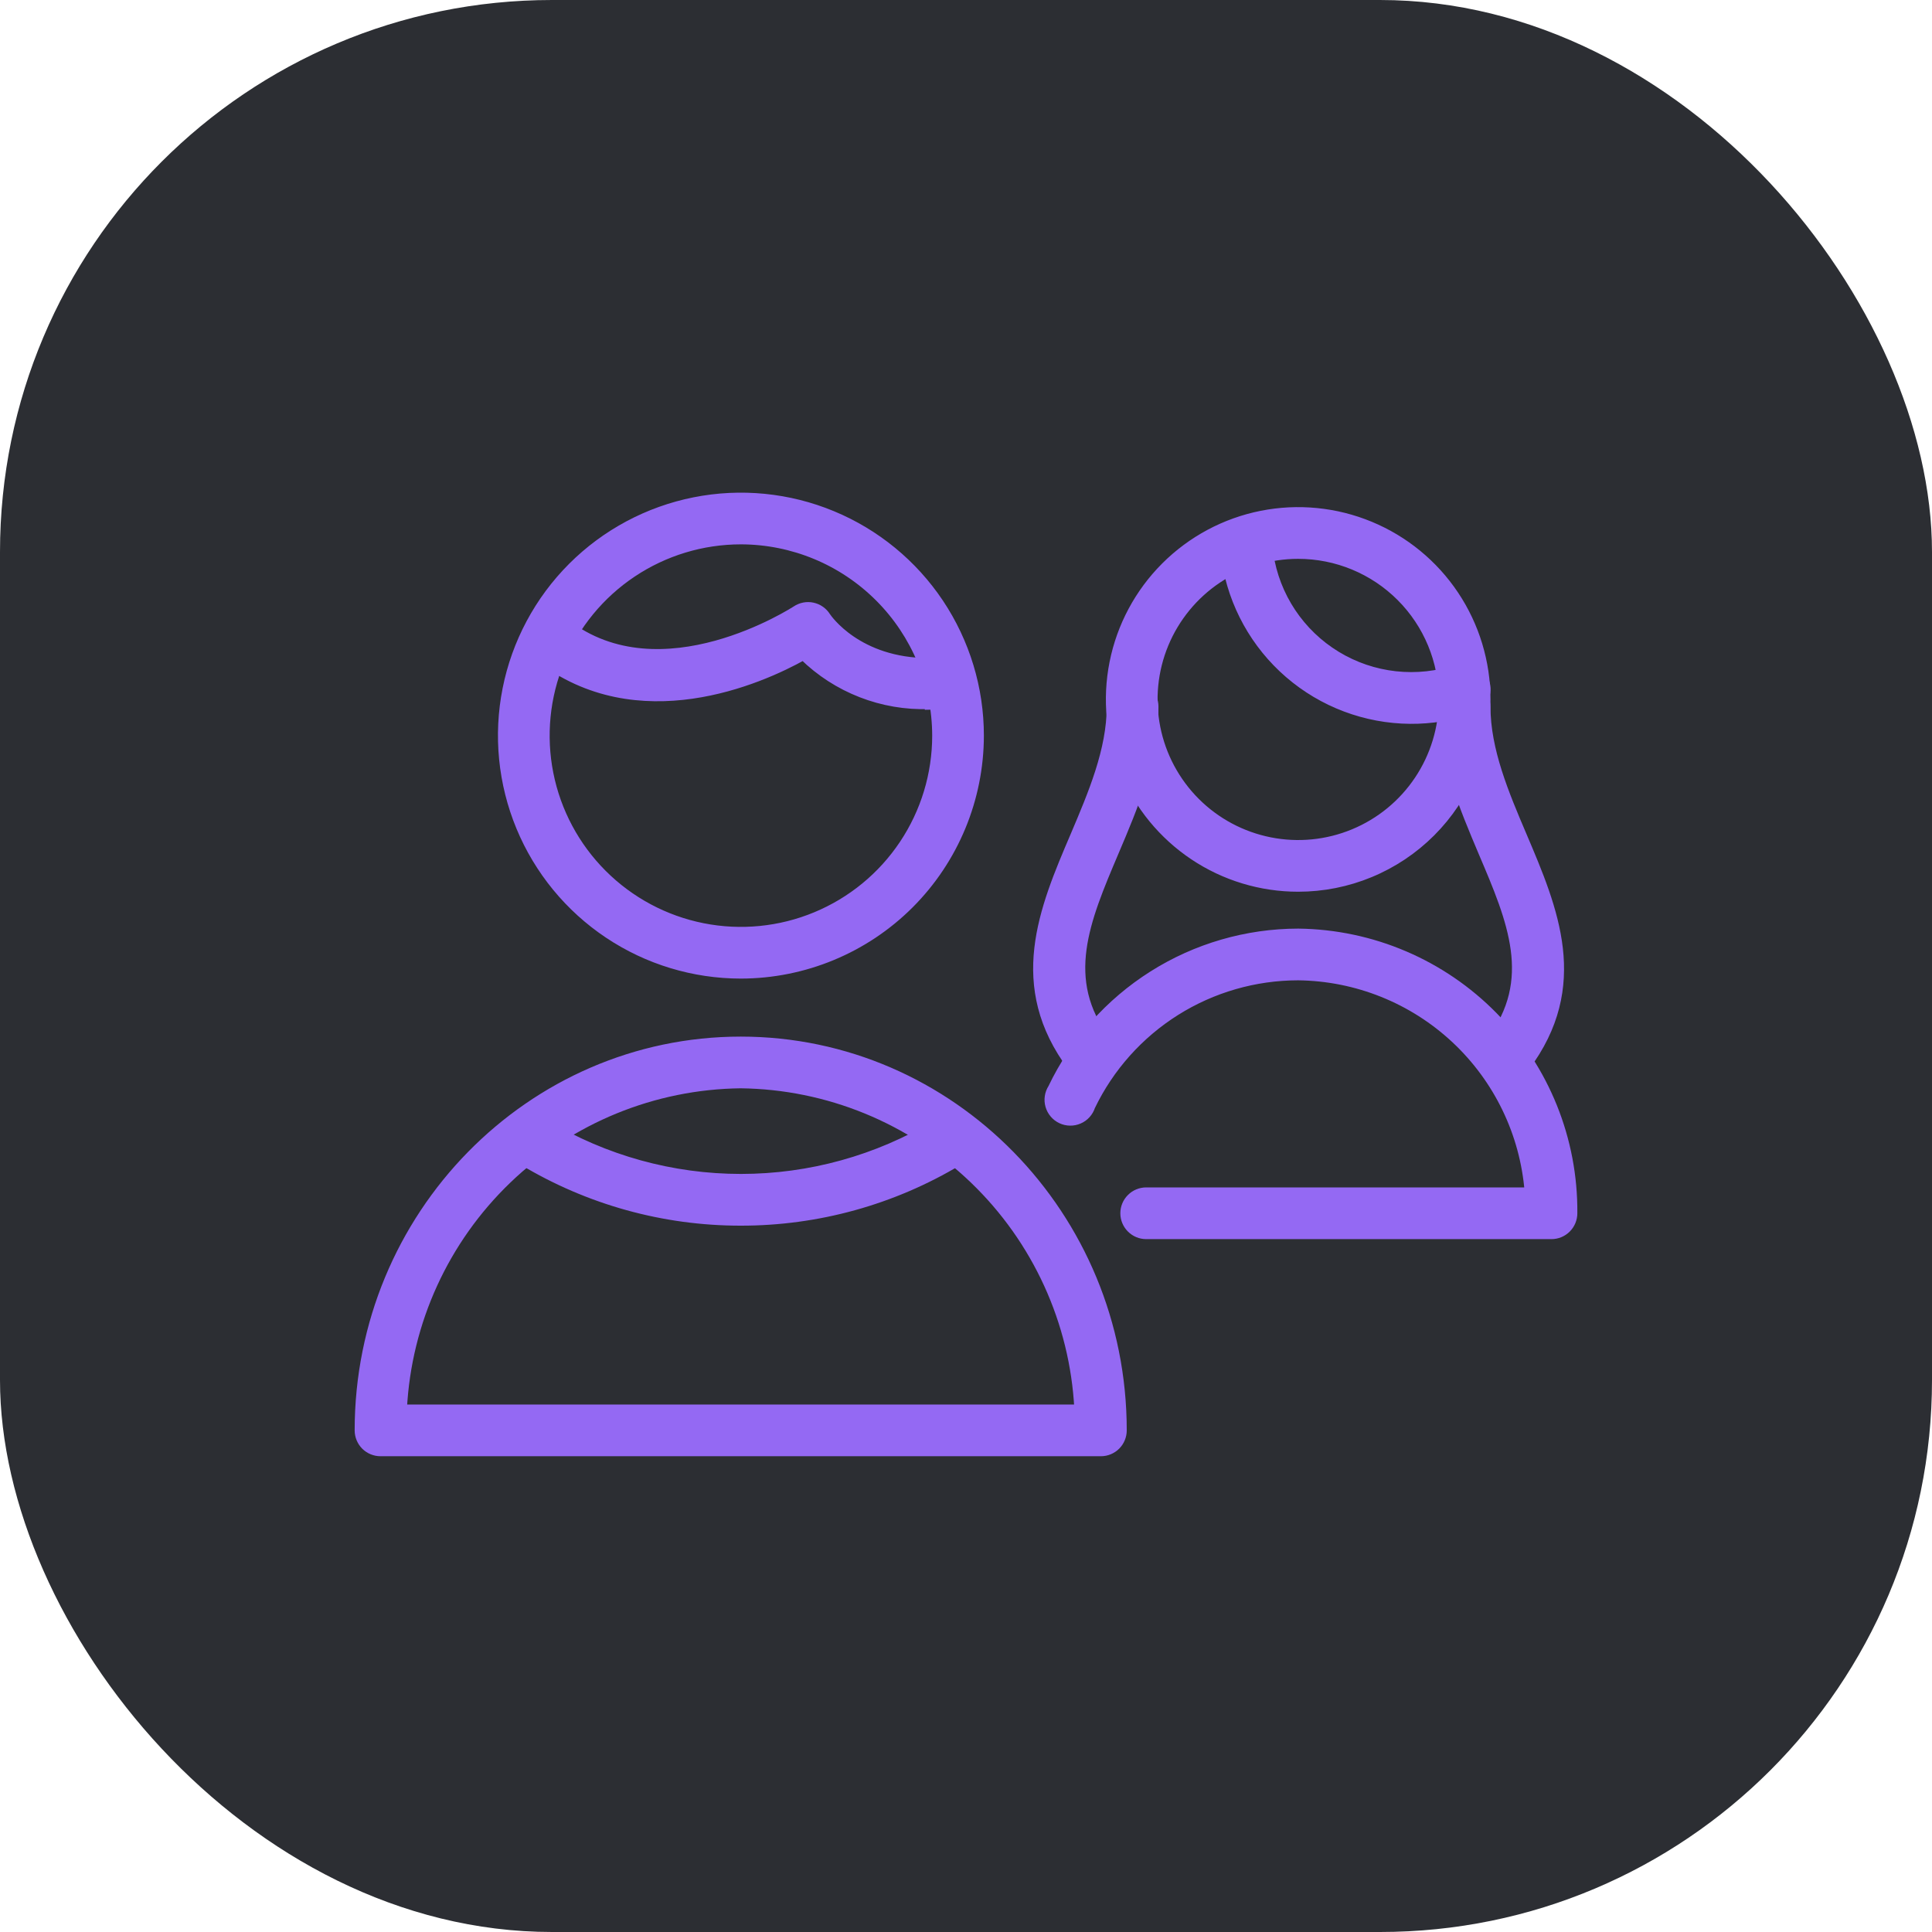
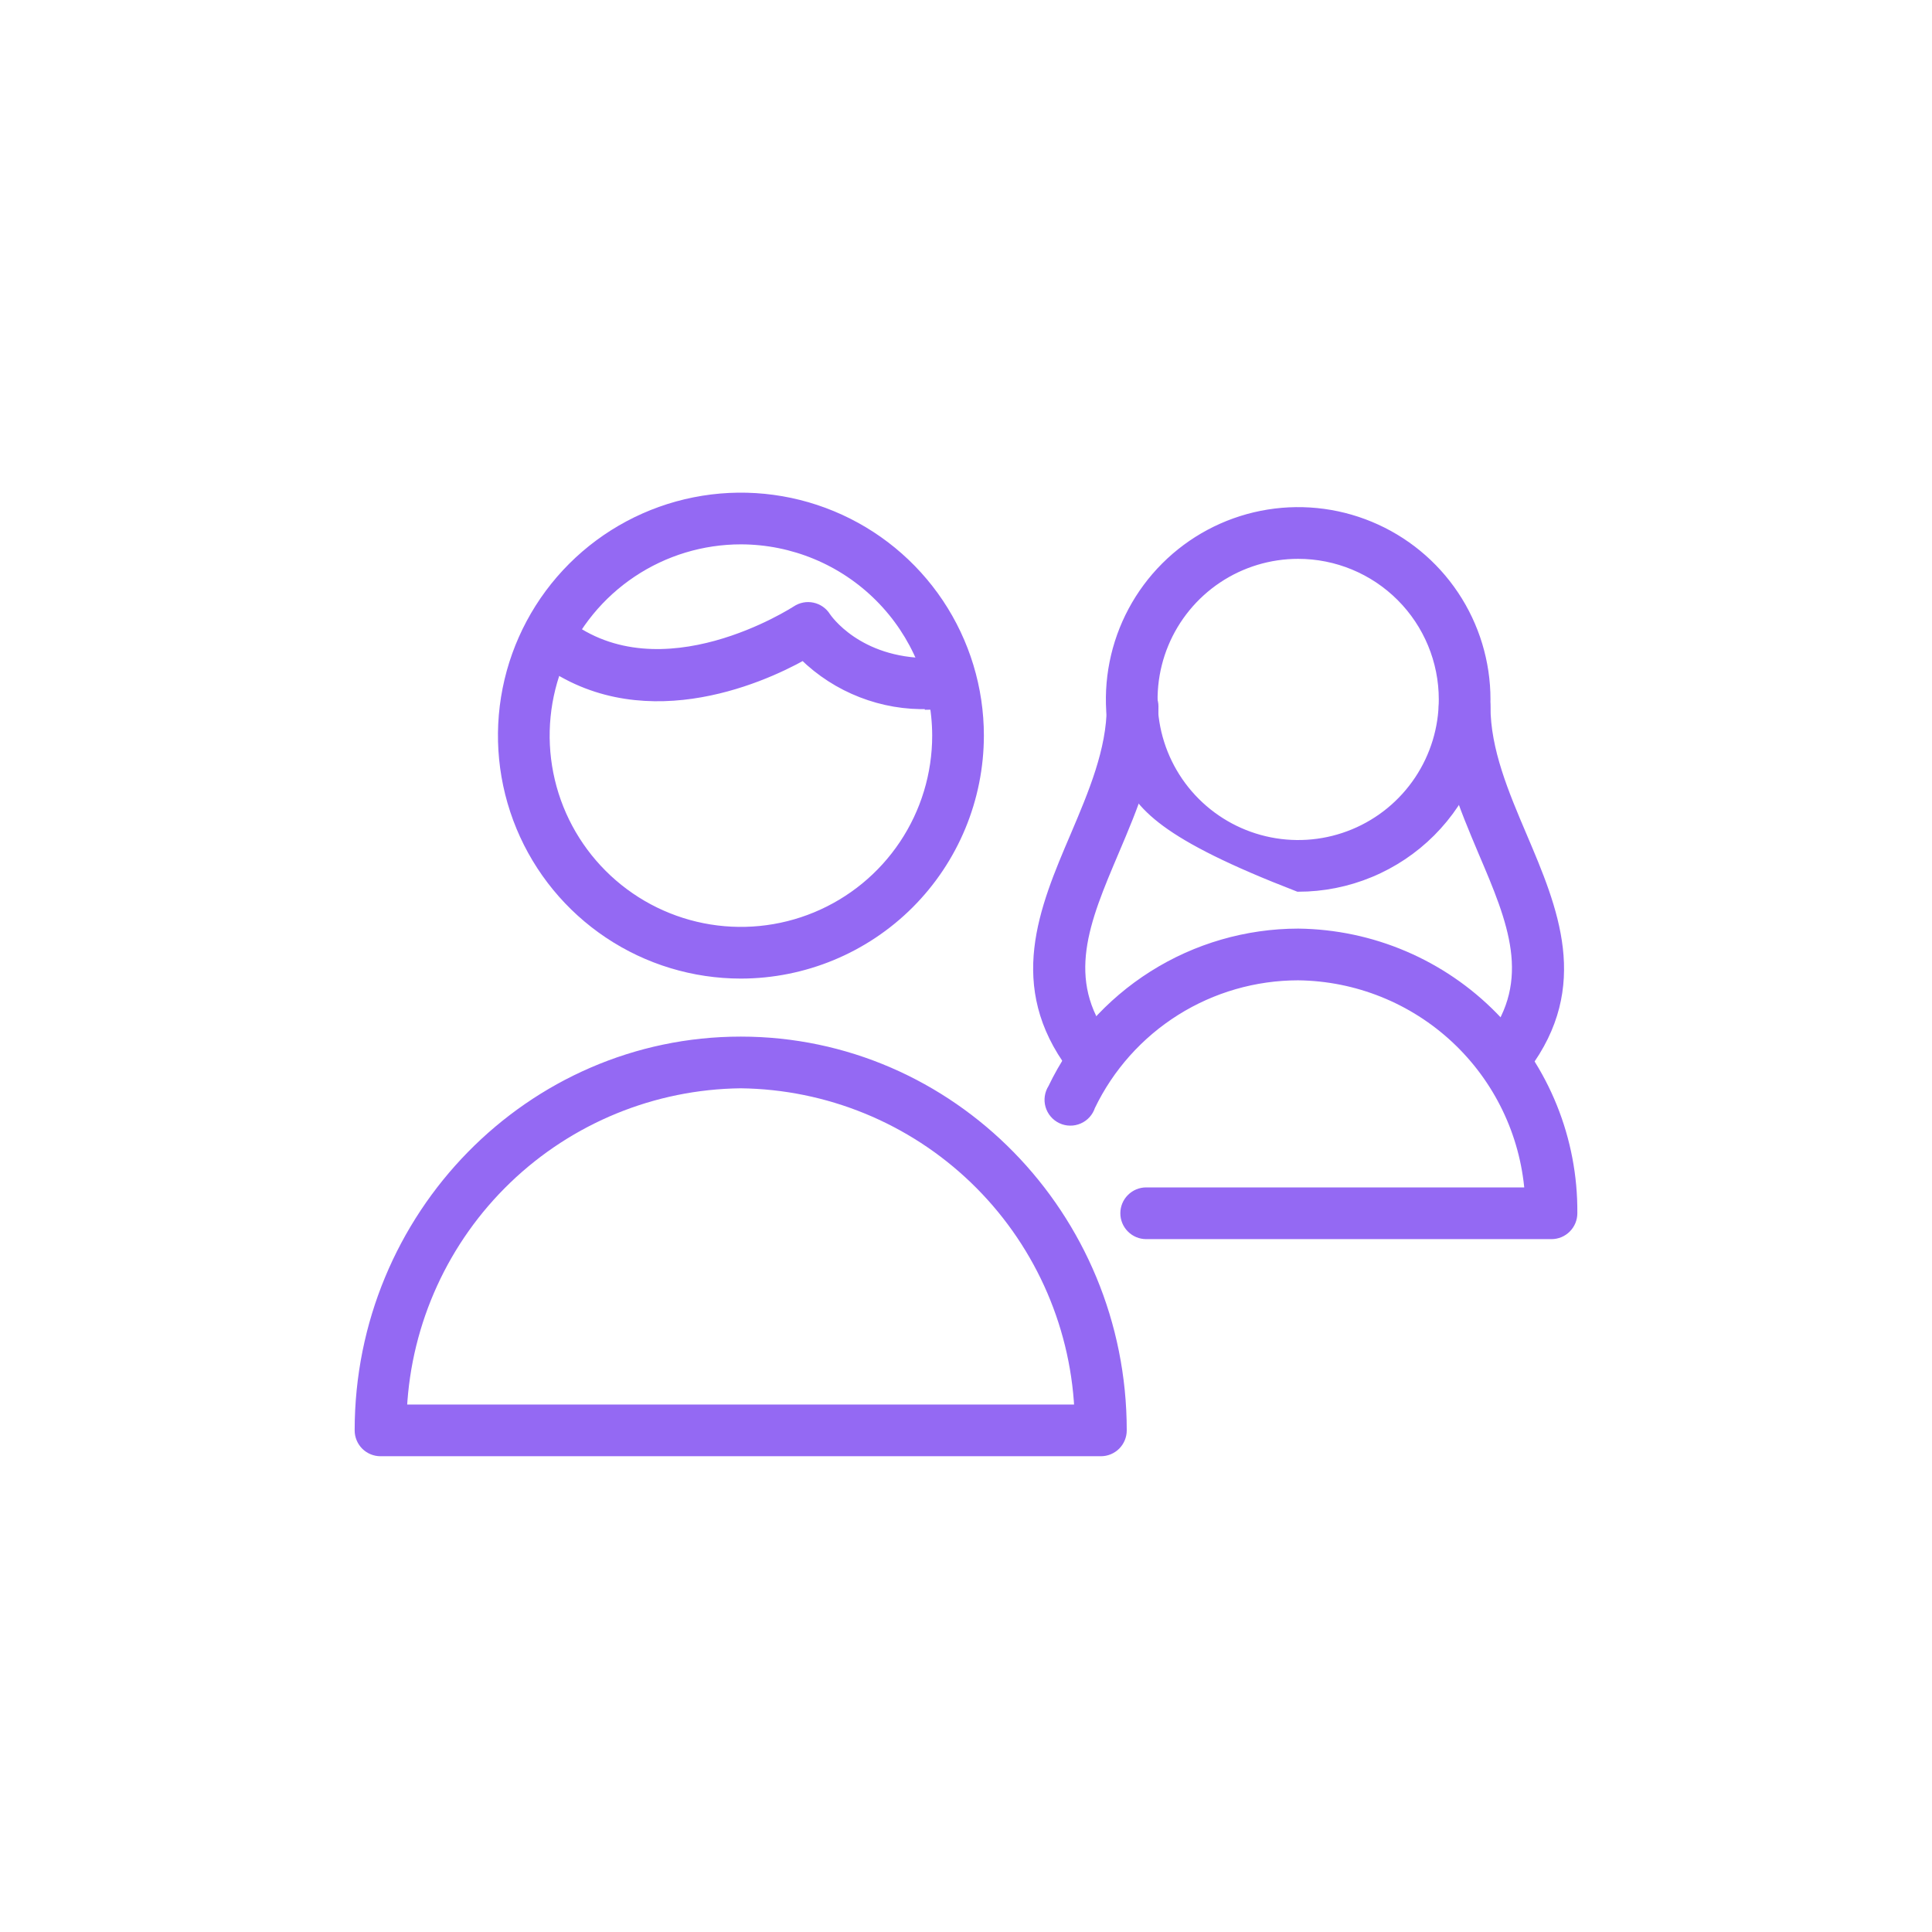
<svg xmlns="http://www.w3.org/2000/svg" width="70" height="70" viewBox="0 0 70 70" fill="none">
-   <rect width="70" height="70" rx="20" fill="#2C2E33" />
  <path d="M39.888 52.612H13.787C13.578 52.612 13.378 52.529 13.23 52.382C13.083 52.234 13 52.034 13 51.825C13 44.043 19.209 37.708 26.84 37.708C34.47 37.708 40.674 44.043 40.674 51.825C40.674 52.034 40.591 52.234 40.444 52.382C40.296 52.529 40.096 52.612 39.888 52.612ZM14.594 51.039H39.075C38.911 47.89 37.554 44.922 35.281 42.738C33.007 40.554 29.987 39.318 26.834 39.281C23.682 39.318 20.662 40.554 18.388 42.738C16.115 44.922 14.758 47.89 14.594 51.039Z" fill="#9469F3" stroke="#9469F3" stroke-width="0.3" />
  <path d="M26.845 35.306C25.134 35.306 23.46 34.799 22.038 33.848C20.615 32.897 19.506 31.546 18.851 29.965C18.196 28.383 18.024 26.643 18.358 24.965C18.692 23.286 19.516 21.745 20.726 20.534C21.936 19.324 23.478 18.5 25.157 18.166C26.835 17.832 28.575 18.004 30.156 18.659C31.738 19.314 33.089 20.423 34.04 21.846C34.99 23.269 35.498 24.942 35.498 26.653C35.495 28.947 34.583 31.146 32.961 32.769C31.338 34.391 29.139 35.303 26.845 35.306ZM26.845 19.573C25.445 19.573 24.076 19.988 22.912 20.766C21.747 21.544 20.84 22.65 20.304 23.944C19.768 25.237 19.628 26.661 19.901 28.034C20.174 29.408 20.849 30.669 21.839 31.659C22.829 32.649 24.09 33.324 25.464 33.597C26.837 33.87 28.261 33.73 29.554 33.194C30.848 32.658 31.954 31.751 32.732 30.586C33.51 29.422 33.925 28.053 33.925 26.653C33.922 24.776 33.175 22.977 31.848 21.65C30.521 20.323 28.722 19.576 26.845 19.573Z" fill="#9469F3" stroke="#9469F3" stroke-width="0.3" />
-   <path d="M26.834 44.258C24.054 44.26 21.325 43.504 18.942 42.071C18.763 41.962 18.635 41.786 18.586 41.583C18.537 41.379 18.57 41.164 18.68 40.986C18.789 40.807 18.964 40.679 19.168 40.63C19.372 40.581 19.586 40.614 19.765 40.723C21.904 42.007 24.351 42.684 26.845 42.684C29.339 42.684 31.786 42.007 33.925 40.723C34.103 40.616 34.318 40.583 34.52 40.633C34.723 40.684 34.897 40.812 35.005 40.991C35.113 41.17 35.145 41.384 35.095 41.586C35.045 41.789 34.916 41.963 34.738 42.071C32.351 43.506 29.619 44.262 26.834 44.258Z" fill="#9469F3" stroke="#9469F3" stroke-width="0.3" />
  <path d="M33.657 25.541C32.818 25.569 31.982 25.426 31.2 25.121C30.417 24.817 29.705 24.357 29.105 23.769C27.532 24.65 23.106 26.601 19.524 23.816C19.442 23.753 19.374 23.674 19.323 23.584C19.272 23.494 19.239 23.395 19.226 23.293C19.213 23.19 19.22 23.086 19.248 22.986C19.275 22.887 19.322 22.794 19.385 22.712C19.448 22.63 19.527 22.562 19.617 22.511C19.707 22.46 19.806 22.427 19.908 22.414C20.011 22.401 20.115 22.408 20.214 22.436C20.314 22.463 20.407 22.51 20.489 22.573C23.961 25.274 28.791 22.127 28.843 22.096C28.93 22.038 29.029 21.998 29.132 21.978C29.235 21.958 29.341 21.96 29.443 21.982C29.546 22.004 29.643 22.046 29.729 22.106C29.815 22.166 29.888 22.243 29.944 22.332C29.986 22.395 31.072 23.994 33.657 23.994C33.866 23.994 34.066 24.077 34.214 24.224C34.361 24.372 34.444 24.572 34.444 24.781C34.444 24.989 34.361 25.189 34.214 25.337C34.066 25.485 33.866 25.567 33.657 25.567V25.541Z" fill="#9469F3" stroke="#9469F3" stroke-width="0.3" />
  <path d="M56.213 44.746H41.529C41.32 44.746 41.12 44.663 40.973 44.515C40.825 44.368 40.742 44.167 40.742 43.959C40.742 43.75 40.825 43.55 40.973 43.403C41.12 43.255 41.32 43.172 41.529 43.172H55.39C55.221 41.064 54.271 39.095 52.725 37.651C51.18 36.208 49.15 35.393 47.035 35.369C45.467 35.37 43.931 35.813 42.603 36.648C41.276 37.483 40.211 38.675 39.531 40.089C39.497 40.195 39.44 40.293 39.365 40.376C39.29 40.459 39.198 40.525 39.095 40.569C38.992 40.614 38.881 40.636 38.77 40.634C38.658 40.633 38.547 40.607 38.446 40.559C38.345 40.511 38.255 40.443 38.183 40.357C38.11 40.272 38.057 40.172 38.026 40.065C37.995 39.957 37.987 39.844 38.004 39.733C38.02 39.623 38.06 39.517 38.12 39.423C38.925 37.74 40.189 36.319 41.766 35.323C43.343 34.327 45.17 33.798 47.035 33.795C49.704 33.825 52.251 34.911 54.12 36.816C55.988 38.722 57.023 41.291 57 43.959C57 44.167 56.917 44.368 56.769 44.515C56.622 44.663 56.422 44.746 56.213 44.746Z" fill="#9469F3" stroke="#9469F3" stroke-width="0.3" />
-   <path d="M47.035 32.159C45.687 32.159 44.369 31.76 43.248 31.011C42.127 30.261 41.253 29.197 40.737 27.951C40.221 26.705 40.086 25.334 40.349 24.012C40.612 22.689 41.261 21.475 42.215 20.521C43.168 19.568 44.383 18.918 45.705 18.655C47.028 18.392 48.399 18.527 49.644 19.043C50.89 19.559 51.955 20.433 52.704 21.554C53.453 22.675 53.853 23.994 53.853 25.342C53.853 26.237 53.677 27.124 53.334 27.951C52.991 28.778 52.489 29.53 51.856 30.163C51.223 30.796 50.471 31.298 49.644 31.64C48.817 31.983 47.931 32.159 47.035 32.159ZM47.035 20.098C45.998 20.098 44.984 20.405 44.122 20.981C43.259 21.558 42.587 22.377 42.19 23.335C41.793 24.293 41.69 25.348 41.892 26.365C42.094 27.382 42.594 28.317 43.327 29.05C44.061 29.784 44.995 30.283 46.012 30.485C47.03 30.688 48.084 30.584 49.042 30.187C50.001 29.79 50.82 29.118 51.396 28.255C51.972 27.393 52.28 26.379 52.28 25.342C52.28 23.951 51.727 22.617 50.744 21.634C49.76 20.65 48.426 20.098 47.035 20.098Z" fill="#9469F3" stroke="#9469F3" stroke-width="0.3" />
-   <path d="M51.094 26.076C49.478 26.063 47.918 25.476 46.694 24.419C45.47 23.362 44.662 21.905 44.413 20.307C44.383 20.099 44.436 19.887 44.562 19.717C44.688 19.548 44.876 19.436 45.084 19.405C45.293 19.375 45.505 19.428 45.675 19.554C45.844 19.68 45.956 19.868 45.987 20.077C46.1 20.829 46.378 21.547 46.799 22.181C47.221 22.814 47.776 23.348 48.426 23.743C49.076 24.139 49.805 24.387 50.562 24.47C51.318 24.553 52.084 24.47 52.804 24.225C52.902 24.191 53.005 24.176 53.109 24.181C53.213 24.187 53.314 24.213 53.407 24.258C53.501 24.302 53.585 24.365 53.654 24.442C53.723 24.52 53.777 24.61 53.811 24.707C53.846 24.805 53.86 24.909 53.855 25.012C53.849 25.116 53.823 25.217 53.778 25.311C53.733 25.404 53.671 25.488 53.594 25.557C53.516 25.627 53.426 25.68 53.329 25.714C52.609 25.96 51.854 26.082 51.094 26.076Z" fill="#9469F3" stroke="#9469F3" stroke-width="0.3" />
+   <path d="M47.035 32.159C42.127 30.261 41.253 29.197 40.737 27.951C40.221 26.705 40.086 25.334 40.349 24.012C40.612 22.689 41.261 21.475 42.215 20.521C43.168 19.568 44.383 18.918 45.705 18.655C47.028 18.392 48.399 18.527 49.644 19.043C50.89 19.559 51.955 20.433 52.704 21.554C53.453 22.675 53.853 23.994 53.853 25.342C53.853 26.237 53.677 27.124 53.334 27.951C52.991 28.778 52.489 29.53 51.856 30.163C51.223 30.796 50.471 31.298 49.644 31.64C48.817 31.983 47.931 32.159 47.035 32.159ZM47.035 20.098C45.998 20.098 44.984 20.405 44.122 20.981C43.259 21.558 42.587 22.377 42.19 23.335C41.793 24.293 41.69 25.348 41.892 26.365C42.094 27.382 42.594 28.317 43.327 29.05C44.061 29.784 44.995 30.283 46.012 30.485C47.03 30.688 48.084 30.584 49.042 30.187C50.001 29.79 50.82 29.118 51.396 28.255C51.972 27.393 52.28 26.379 52.28 25.342C52.28 23.951 51.727 22.617 50.744 21.634C49.76 20.65 48.426 20.098 47.035 20.098Z" fill="#9469F3" stroke="#9469F3" stroke-width="0.3" />
  <path d="M54.64 38.977C54.494 38.977 54.35 38.937 54.226 38.86C54.102 38.783 54.001 38.673 53.936 38.542C53.871 38.412 53.843 38.265 53.856 38.12C53.869 37.974 53.923 37.835 54.01 37.718C55.678 35.5 54.771 33.361 53.722 30.901C53.014 29.223 52.28 27.503 52.28 25.604C52.28 25.396 52.363 25.195 52.51 25.048C52.658 24.9 52.858 24.818 53.066 24.818C53.275 24.818 53.475 24.9 53.623 25.048C53.77 25.195 53.853 25.396 53.853 25.604C53.853 27.177 54.519 28.751 55.169 30.277C56.307 32.952 57.482 35.715 55.269 38.668C55.195 38.764 55.1 38.843 54.991 38.896C54.882 38.95 54.761 38.978 54.64 38.977Z" fill="#9469F3" stroke="#9469F3" stroke-width="0.3" />
  <path d="M39.463 38.977C39.341 38.977 39.22 38.949 39.111 38.894C39.002 38.84 38.907 38.76 38.833 38.663C36.626 35.715 37.785 32.952 38.933 30.272C39.578 28.751 40.249 27.178 40.249 25.599C40.249 25.39 40.332 25.19 40.48 25.043C40.627 24.895 40.827 24.812 41.036 24.812C41.245 24.812 41.445 24.895 41.592 25.043C41.74 25.19 41.823 25.39 41.823 25.599C41.823 27.497 41.088 29.218 40.38 30.885C39.332 33.355 38.424 35.49 40.092 37.703C40.18 37.82 40.233 37.959 40.246 38.104C40.259 38.25 40.232 38.396 40.166 38.527C40.101 38.657 40.001 38.767 39.876 38.844C39.752 38.921 39.609 38.962 39.463 38.962V38.977Z" fill="#9469F3" stroke="#9469F3" stroke-width="0.3" />
</svg>